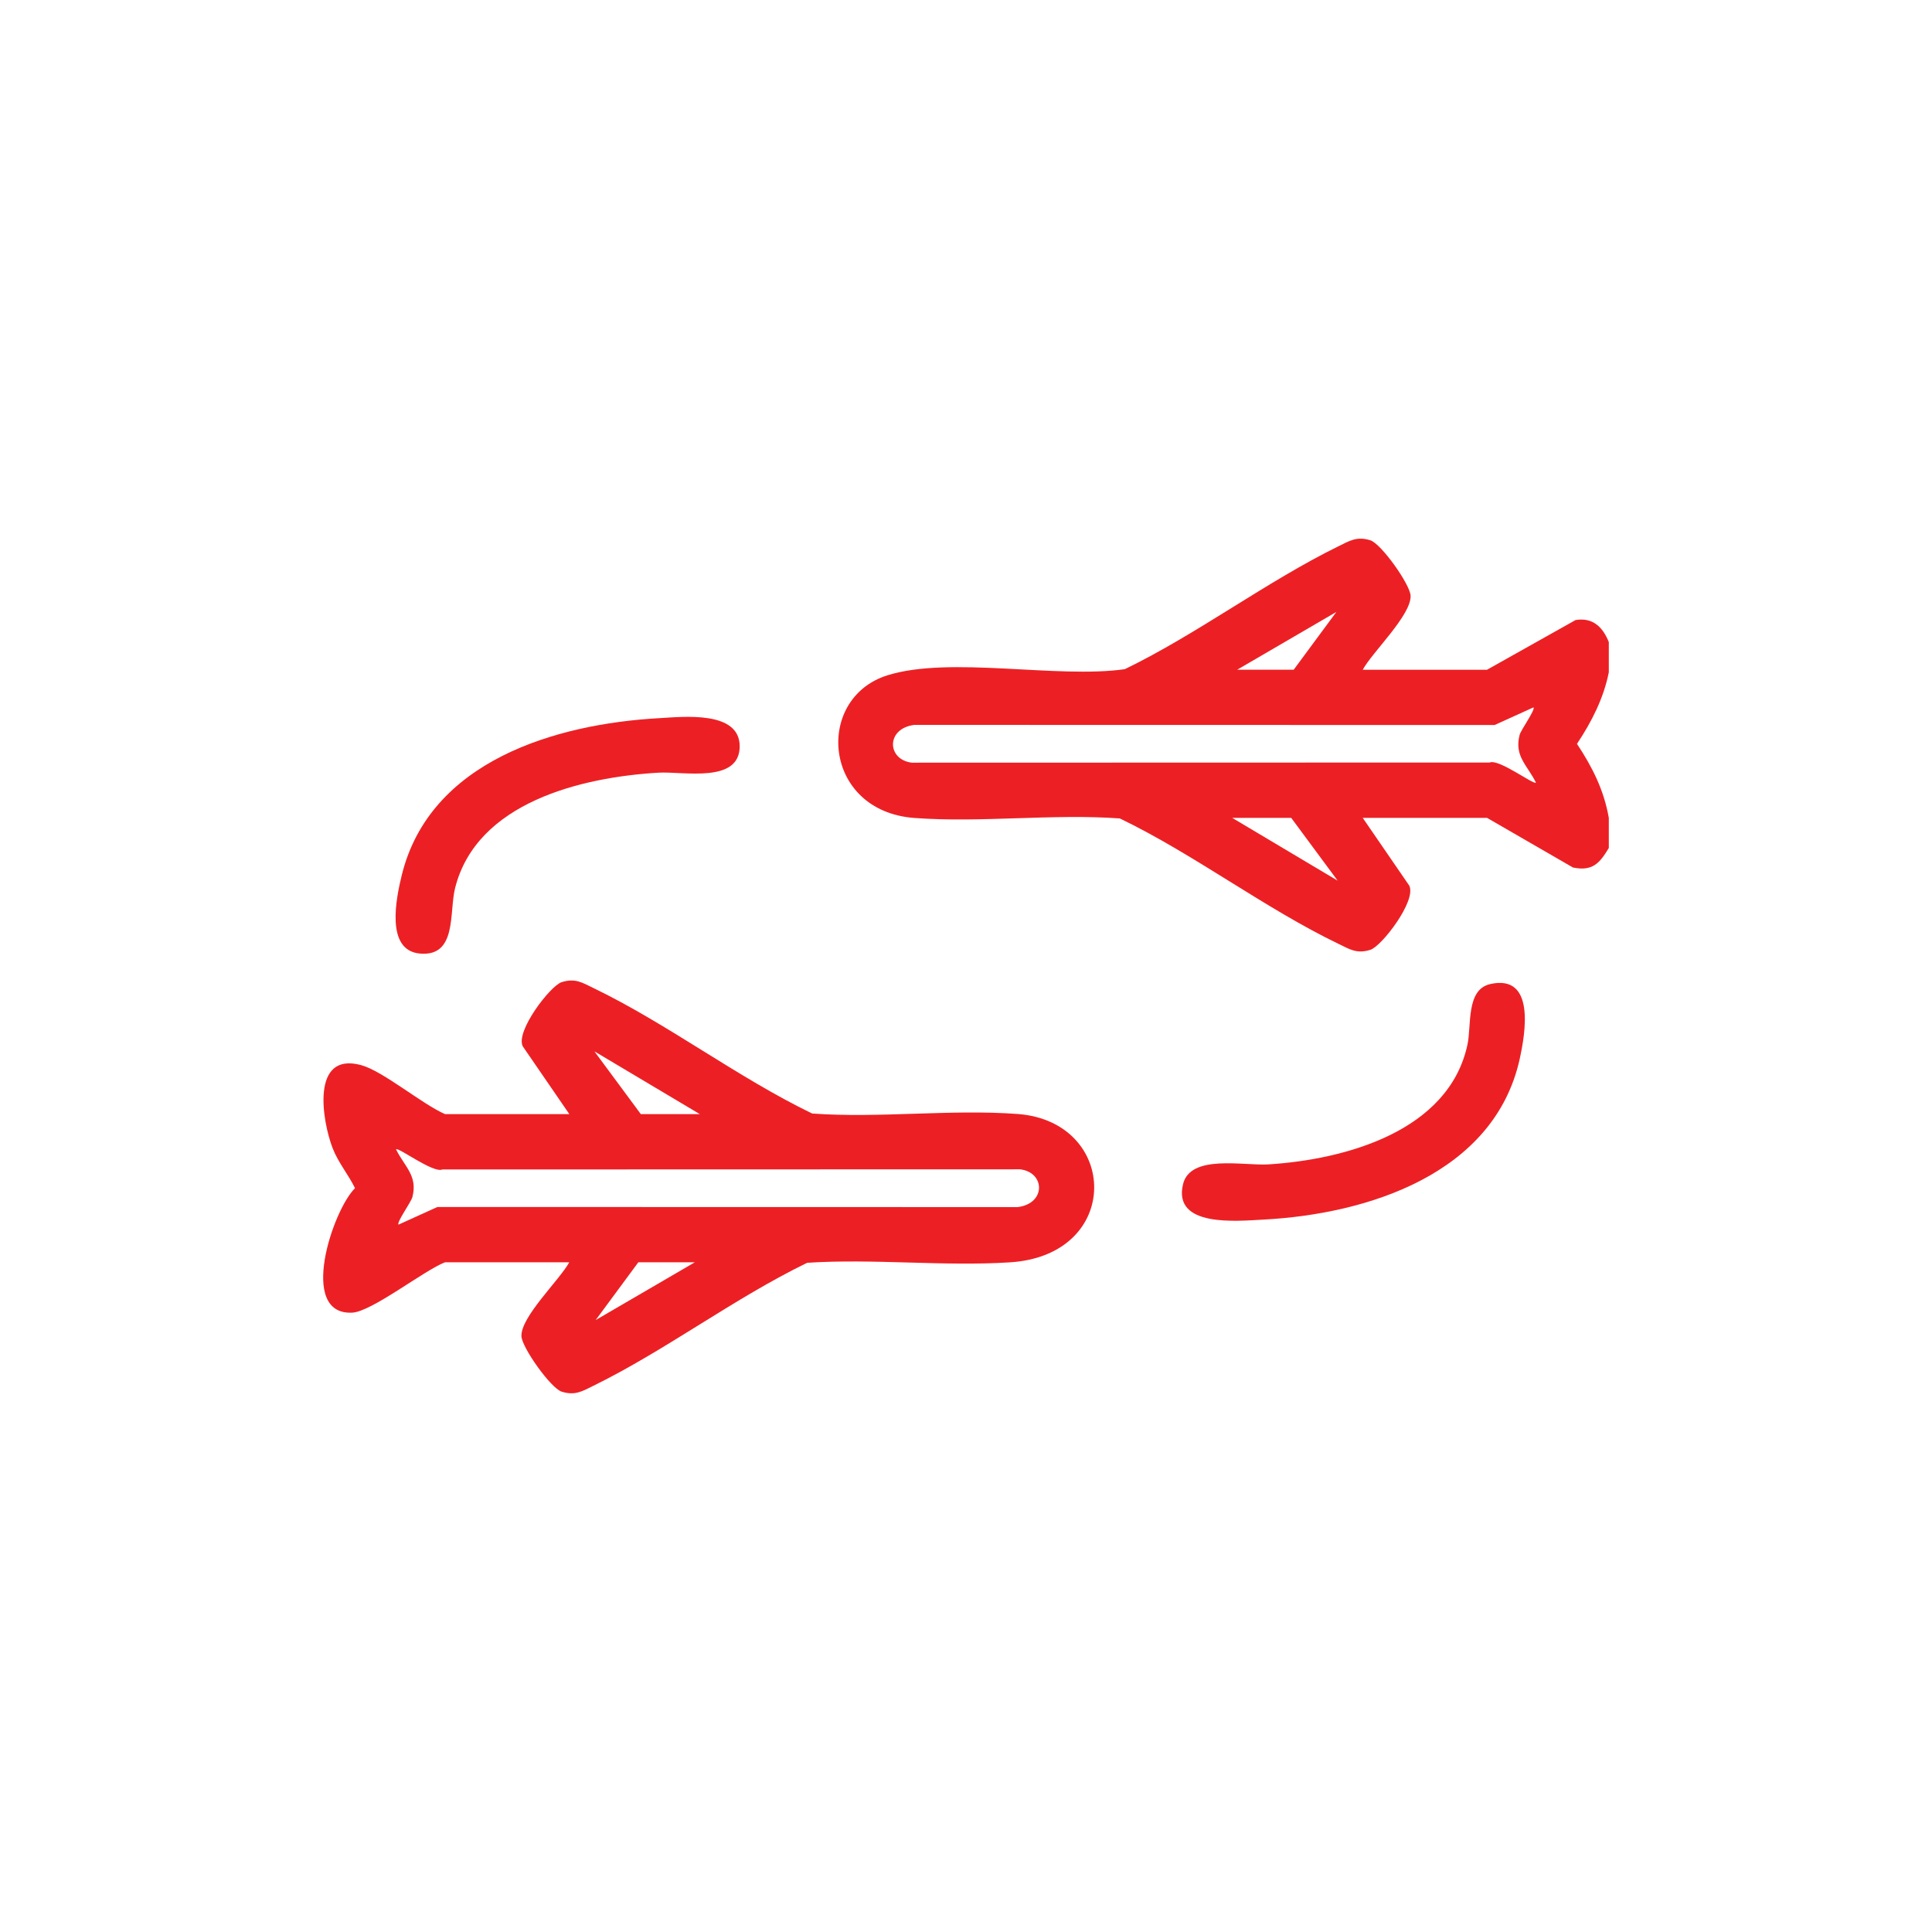
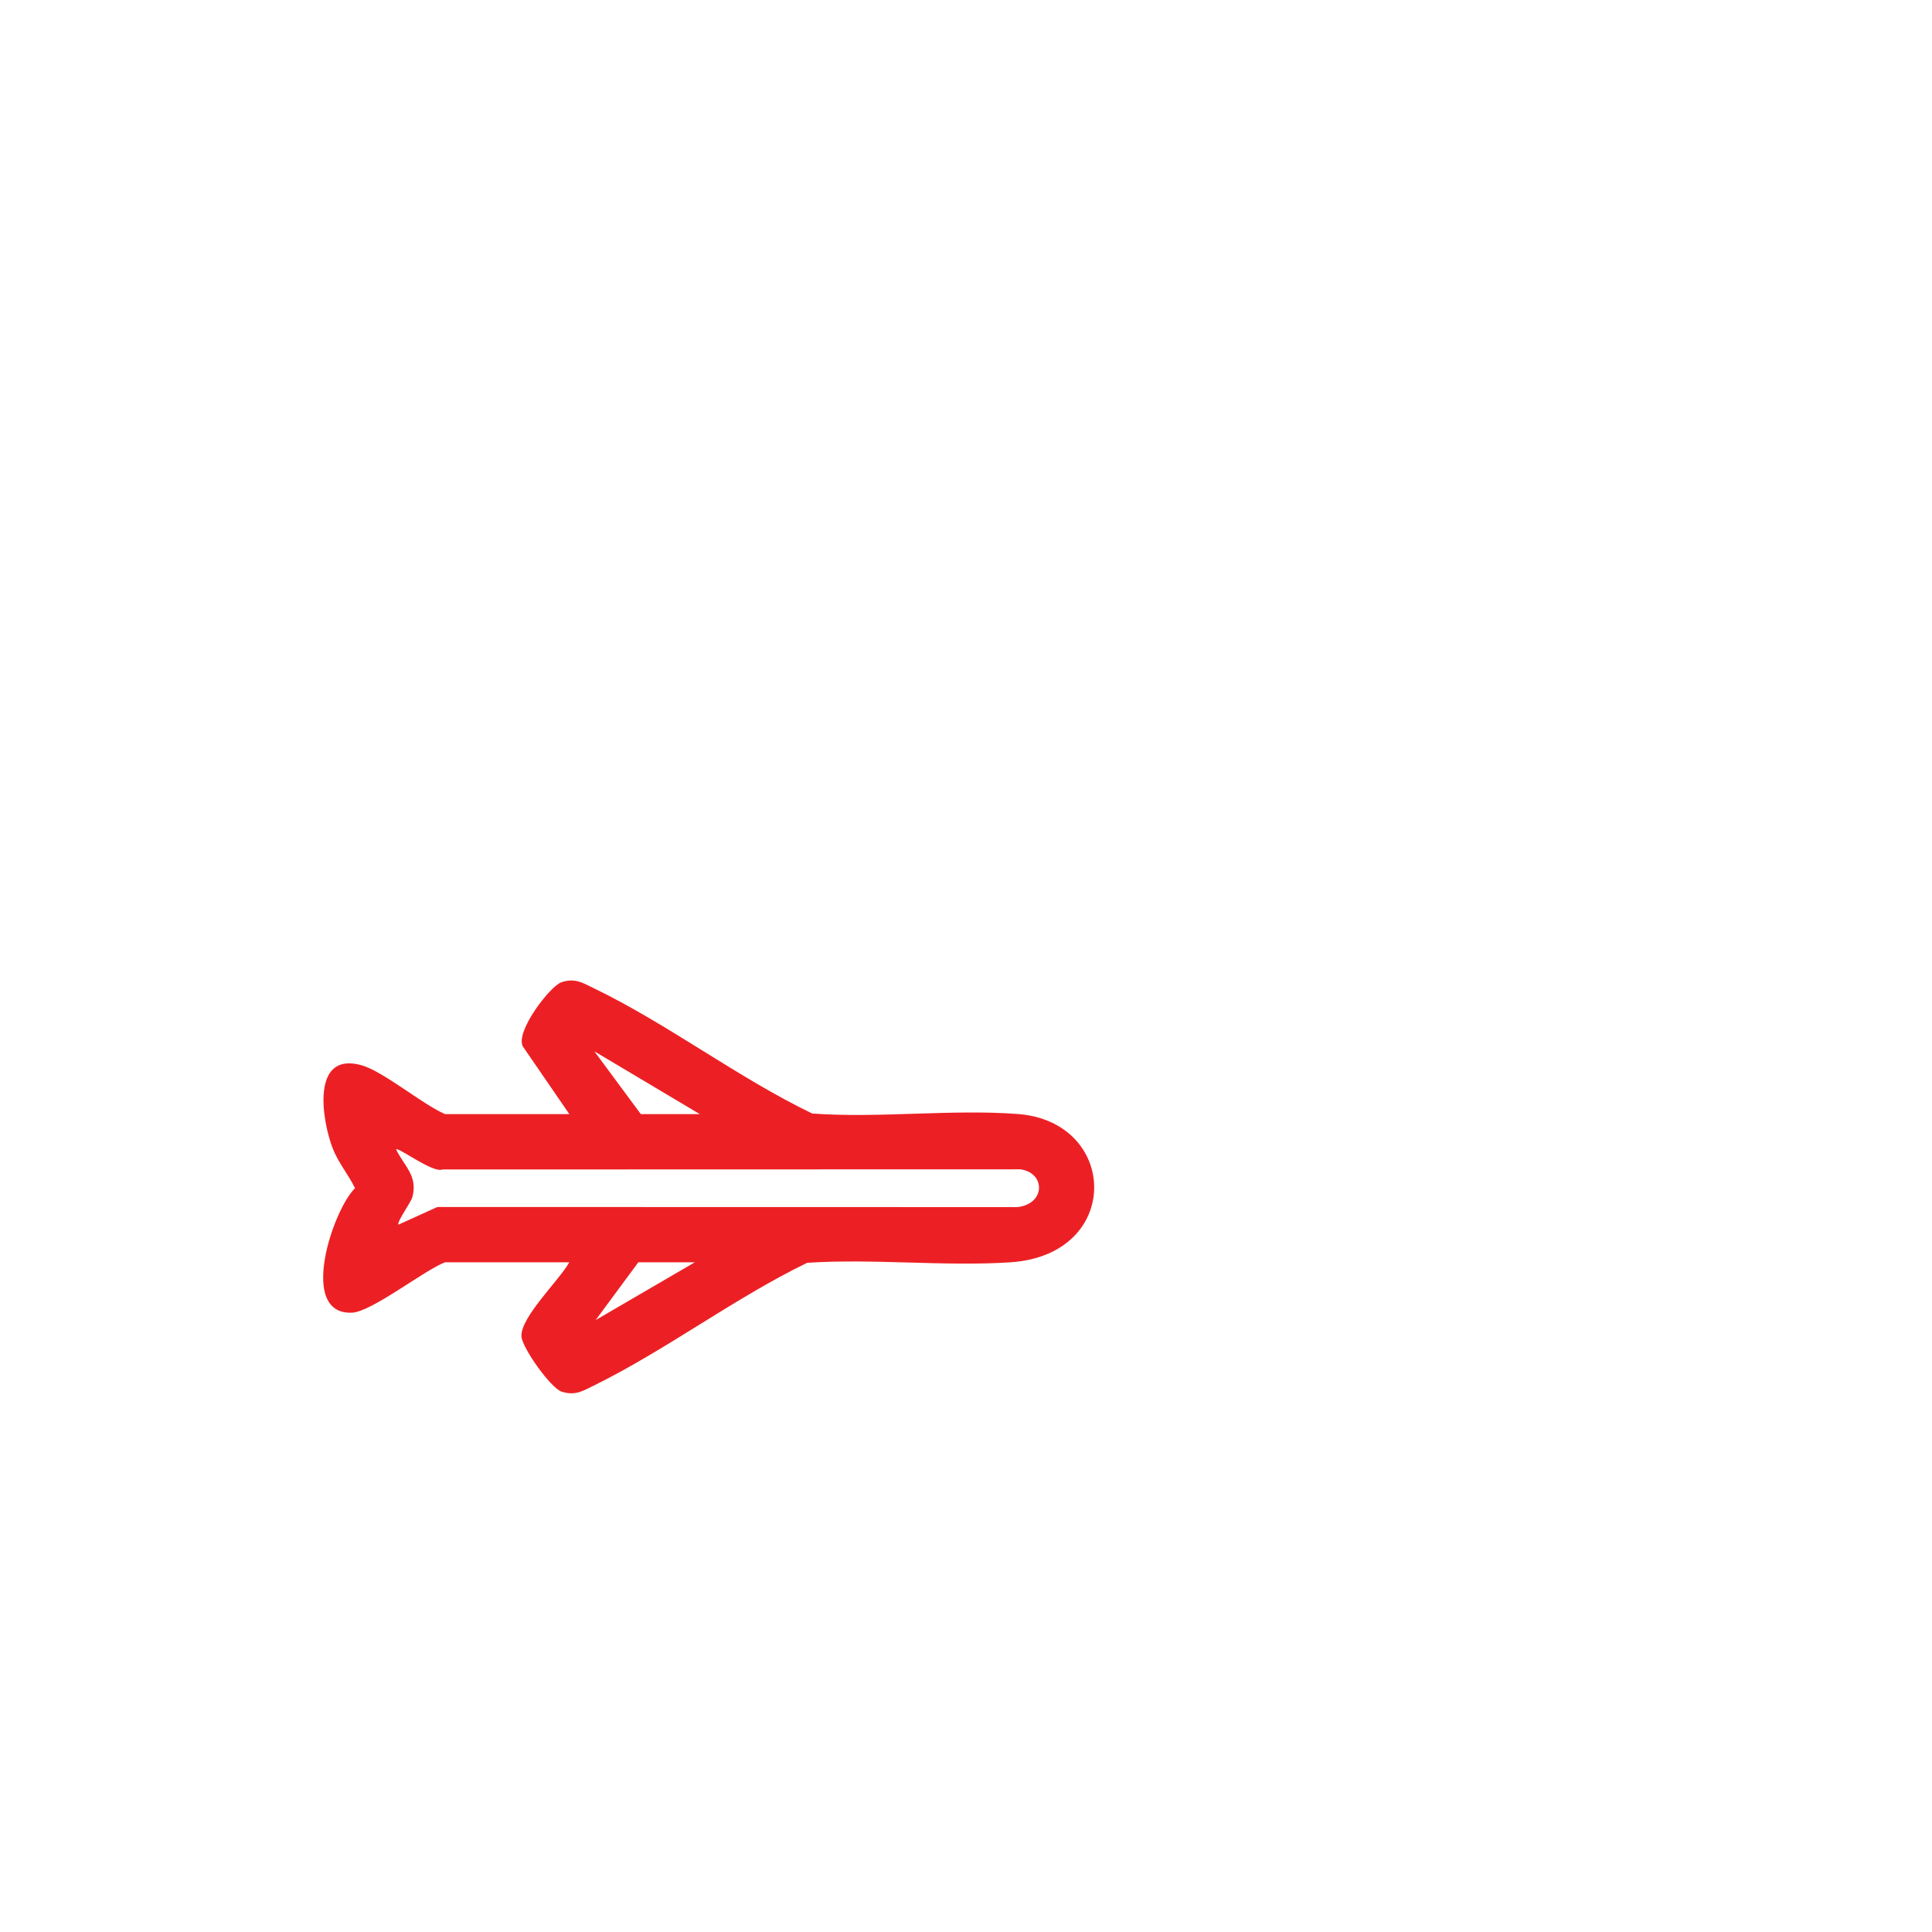
<svg xmlns="http://www.w3.org/2000/svg" id="Layer_1" version="1.1" viewBox="0 0 500 500">
  <defs>
    <style>
      .st0 {
        fill: #ec2024;
      }
    </style>
  </defs>
  <g>
-     <path class="st0" d="M385.63,254.68c11.8-2.67,9.13,12.73,7.67,19.37-6.57,29.72-39.3,40.15-66.3,41.58-6.87.36-23.5,2.07-20.84-9.13,1.88-7.89,15.65-4.75,22.14-5.16,19.95-1.26,46.71-8.61,51.49-31.04,1.05-4.91-.41-14.19,5.84-15.61Z" />
    <g>
-       <path class="st0" d="M416.36,219.46c-2.36,3.92-4.21,6.1-9.28,5.05l-22.24-12.85h-32.17l12.04,17.53c1.97,3.86-7.12,15.7-10.06,16.62-3.53,1.11-5.35-.14-8.27-1.55-19.05-9.18-37.36-23.19-56.57-32.45-17.34-1.25-35.99,1.16-53.17-.12-23.78-1.78-25.93-30.99-6.97-36.92,16.18-5.07,43.94.92,61.44-1.59,18.8-9.12,36.68-22.68,55.27-31.8,2.9-1.42,4.77-2.65,8.27-1.55,2.8.88,10.28,11.39,10.41,14.34.21,5.01-9.83,14.51-12.39,19.16h32.17l22.91-12.86c4.46-.75,7.08,1.84,8.61,5.71v7.8c-1.35,6.77-4.45,12.83-8.24,18.53,3.99,6.02,6.98,11.97,8.24,19.16v7.8ZM320.19,173.32h14.62l11.04-14.95-25.66,14.95ZM396.86,183.07l-10.05,4.56-150.15-.03c-7.42.89-7.18,9.02-.65,9.78l149.5-.04c2.36-1.04,11.36,5.8,12,5.22-2.21-4.5-5.67-6.84-4.24-12.36.35-1.33,4.15-6.57,3.59-7.12ZM334.16,211.66h-15.27l27.29,16.25-12.02-16.25Z" />
-       <path class="st0" d="M170.59,185.86c6.11-.34,20.84-2.04,20.84,7.28,0,9.71-14.61,6.45-21.02,6.83-19.91,1.17-47.07,7.67-52.64,29.89-1.57,6.28.56,17.8-9.11,16.92-8.97-.82-6.14-14.34-4.68-20.3,7.25-29.51,39.74-39.12,66.61-40.62Z" />
-     </g>
+       </g>
  </g>
  <path class="st0" d="M147.33,326.68h-32.17c-5.5,2.14-18.99,12.83-24.06,13.04-14.05.6-5.01-26.54.78-32.22-1.71-3.5-4.34-6.62-5.76-10.27-2.79-7.16-5.73-25.09,7.3-21.59,5.68,1.53,15.8,10.1,21.75,12.69h32.17l-12.04-17.53c-1.97-3.86,7.12-15.7,10.06-16.62,3.53-1.11,5.35.14,8.27,1.55,19.05,9.18,37.36,23.19,56.57,32.45,17.34,1.25,35.99-1.16,53.17.12,26.23,1.96,27.23,36.52-1.95,38.39-17.11,1.1-35.29-1-52.52.12-18.8,9.12-36.68,22.68-55.27,31.8-2.9,1.42-4.77,2.65-8.27,1.55-2.8-.88-10.28-11.39-10.41-14.34-.21-5.01,9.83-14.51,12.39-19.16ZM165.85,288.34h15.27l-27.29-16.25,12.02,16.25ZM103.14,316.93l10.05-4.56,150.15.03c7.42-.89,7.18-9.02.65-9.78l-149.5.04c-2.36,1.04-11.36-5.8-12-5.22,2.21,4.5,5.67,6.84,4.24,12.36-.35,1.33-4.15,6.57-3.59,7.12ZM179.82,326.68h-14.62l-11.04,14.95,25.66-14.95Z" />
</svg>